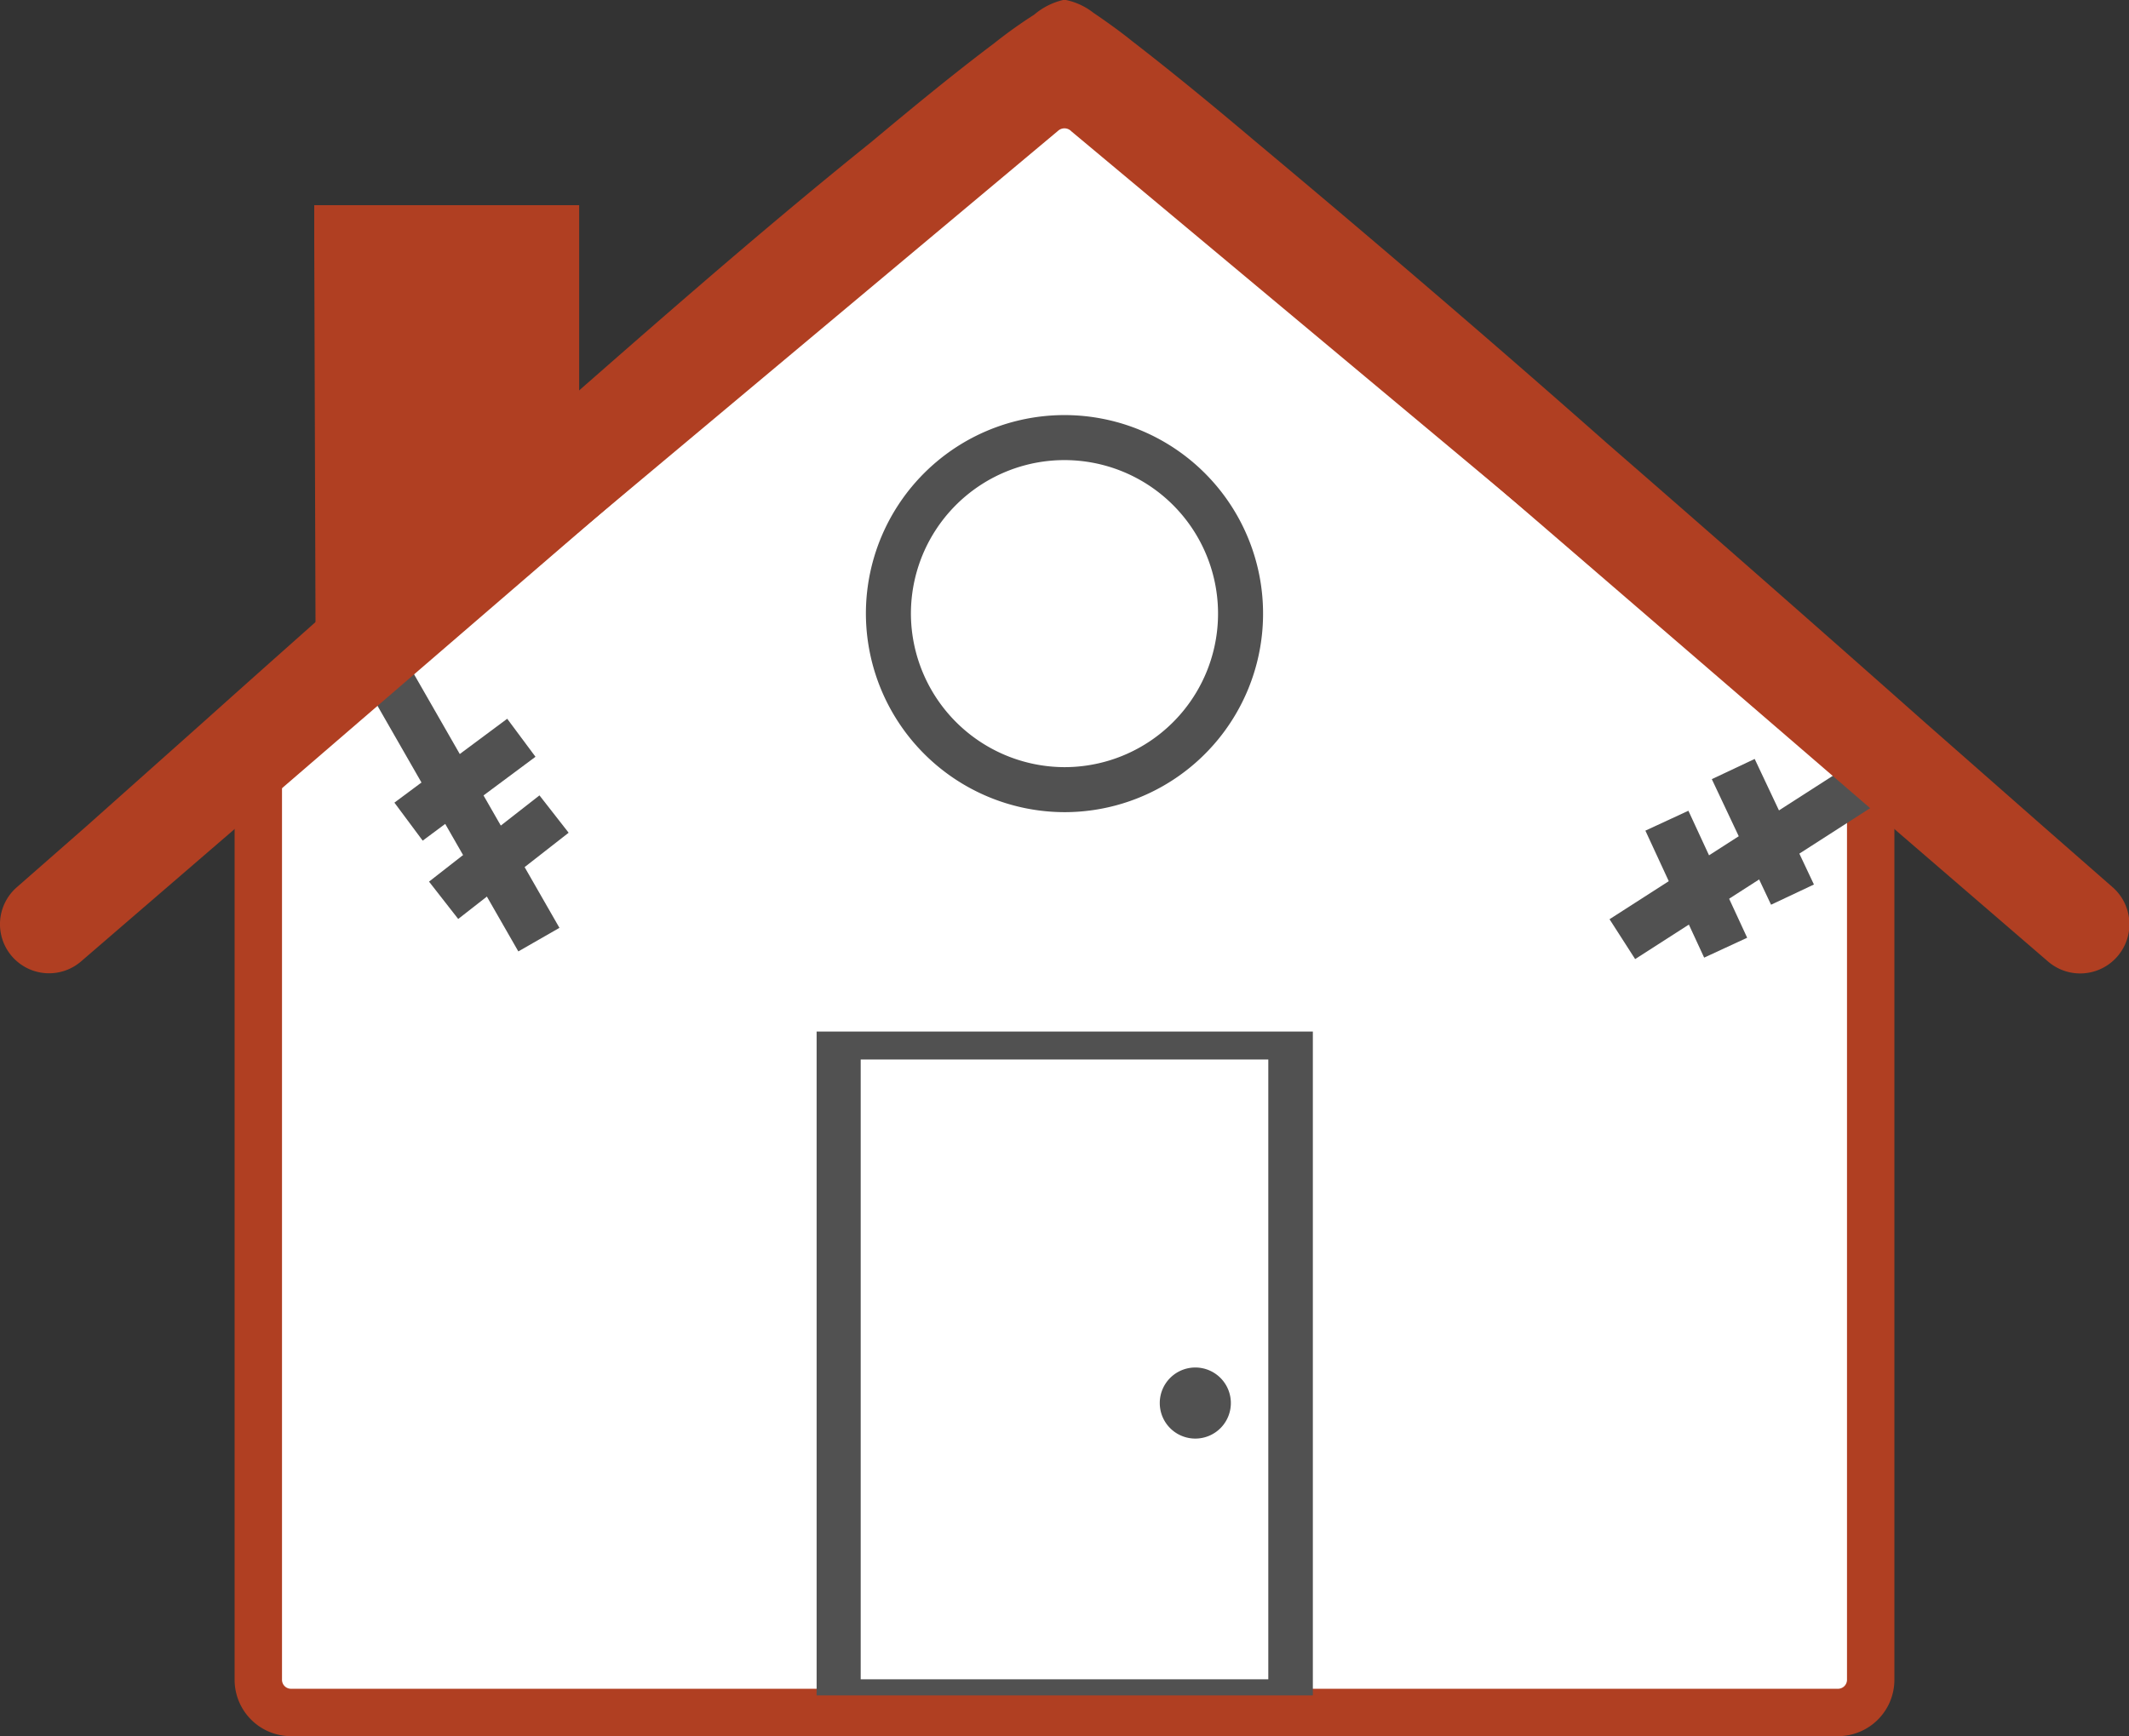
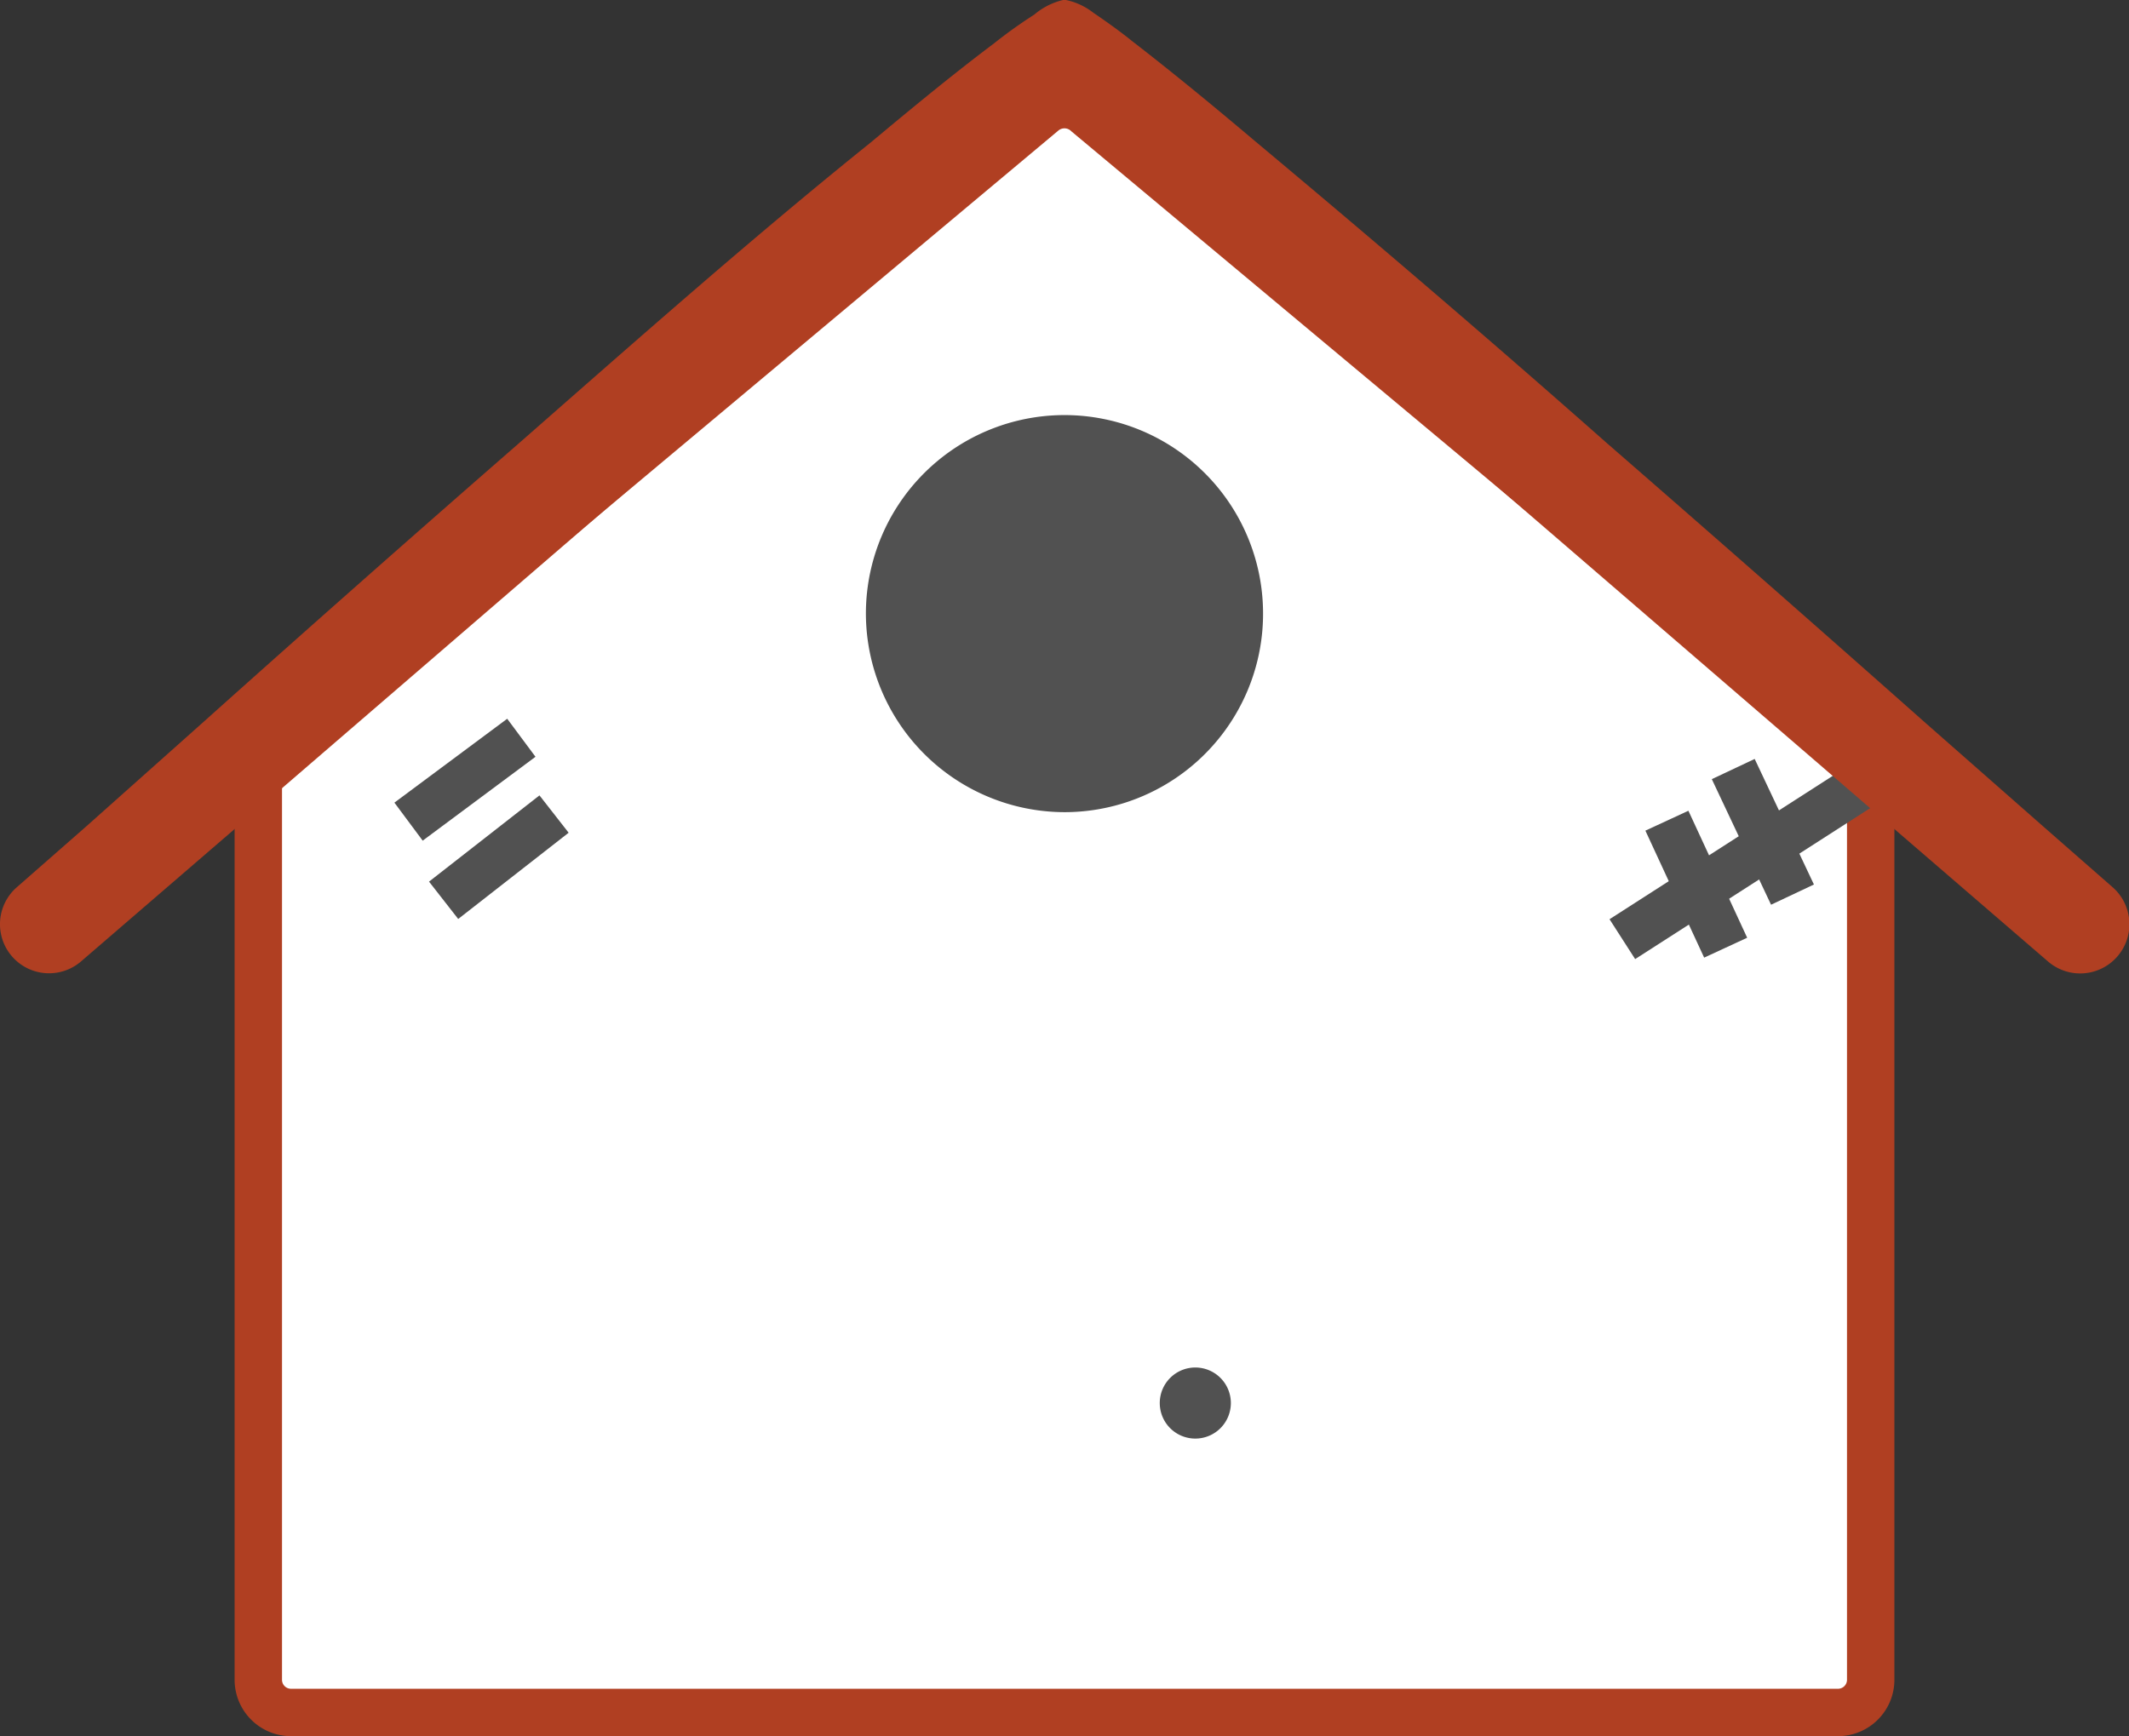
<svg xmlns="http://www.w3.org/2000/svg" viewBox="0 0 44.92 36.64">
  <rect x="0" y="0" width="44.92" height="36.64" fill="#333333" stroke="none" />
  <defs>
    <style>.cls-1,.cls-5{fill:#b03f22;}.cls-2,.cls-6,.cls-8{fill:#fff;}.cls-2{stroke:#b03f22;}.cls-2,.cls-4{stroke-miterlimit:10;}.cls-3,.cls-7{fill:#515151;}.cls-4{fill:none;stroke:#515151;}.cls-5,.cls-7,.cls-8{fill-rule:evenodd;}</style>
  </defs>
  <g id="レイヤー_2" data-name="レイヤー 2">
    <g id="レイヤー_1-2" data-name="レイヤー 1">
-       <polygon class="cls-1" points="7.32 4.33 11.53 4.33 12.22 4.33 12.22 5.02 12.22 10.46 12.22 10.77 11.98 10.98 7.8 14.59 6.66 15.56 6.66 14.06 6.63 5.02 6.63 4.33 7.32 4.33" />
      <path class="cls-2" d="M22.94,2.4,39.22,16h0a.69.69,0,0,1,.25.53h0V35.45a.69.69,0,0,1-.69.69H6.14a.69.69,0,0,1-.69-.69V16.53A.68.68,0,0,1,5.73,16L22,2.38h0A.7.7,0,0,1,22.94,2.4Z" />
-       <rect class="cls-3" x="17.23" y="21.77" width="10.47" height="14.01" />
-       <path class="cls-3" d="M8.28,14.44l3.09,5.39" />
      <path class="cls-3" d="M11,15.57,8.62,17.34" />
      <path class="cls-3" d="M11.69,17.18,9.36,19" />
-       <path class="cls-4" d="M8.28,14.44l3.09,5.39" />
      <path class="cls-4" d="M11,15.57,8.62,17.34" />
      <path class="cls-4" d="M11.69,17.18,9.36,19" />
      <path class="cls-4" d="M39.46,16.46l-5.23,3.36" />
      <path class="cls-4" d="M36.57,16.23l1.25,2.65" />
      <path class="cls-4" d="M35.17,17.32,36.41,20" />
      <path class="cls-5" d="M22.46,2.4,1.71,20.29A1,1,0,1,1,.36,18.72l1.46-1.28L4.3,15.23q3.35-3,6.7-5.92C13.44,7.17,15.89,5,18.38,3c.85-.71,1.71-1.42,2.6-2.09a9.86,9.86,0,0,1,.84-.6A1.45,1.45,0,0,1,22.43,0h.06a1.4,1.4,0,0,1,.58.27c.28.19.56.39.82.6.88.68,1.74,1.39,2.58,2.1,2.5,2.09,5,4.23,7.42,6.37q3.38,2.94,6.74,5.92l2.49,2.19,1.45,1.27a1,1,0,0,1-1.36,1.57Z" />
      <rect class="cls-6" x="18.16" y="22.36" width="8.6" height="13.08" />
      <path class="cls-7" d="M22.46,17.14A4.19,4.19,0,1,0,18.27,13,4.2,4.2,0,0,0,22.46,17.14Z" />
-       <path class="cls-8" d="M22.46,16.19A3.24,3.24,0,1,0,19.22,13,3.25,3.25,0,0,0,22.46,16.19Z" />
      <path class="cls-7" d="M25.22,30.36a.75.75,0,1,0-.75-.75A.75.75,0,0,0,25.22,30.36Z" />
    </g>
  </g>
</svg>